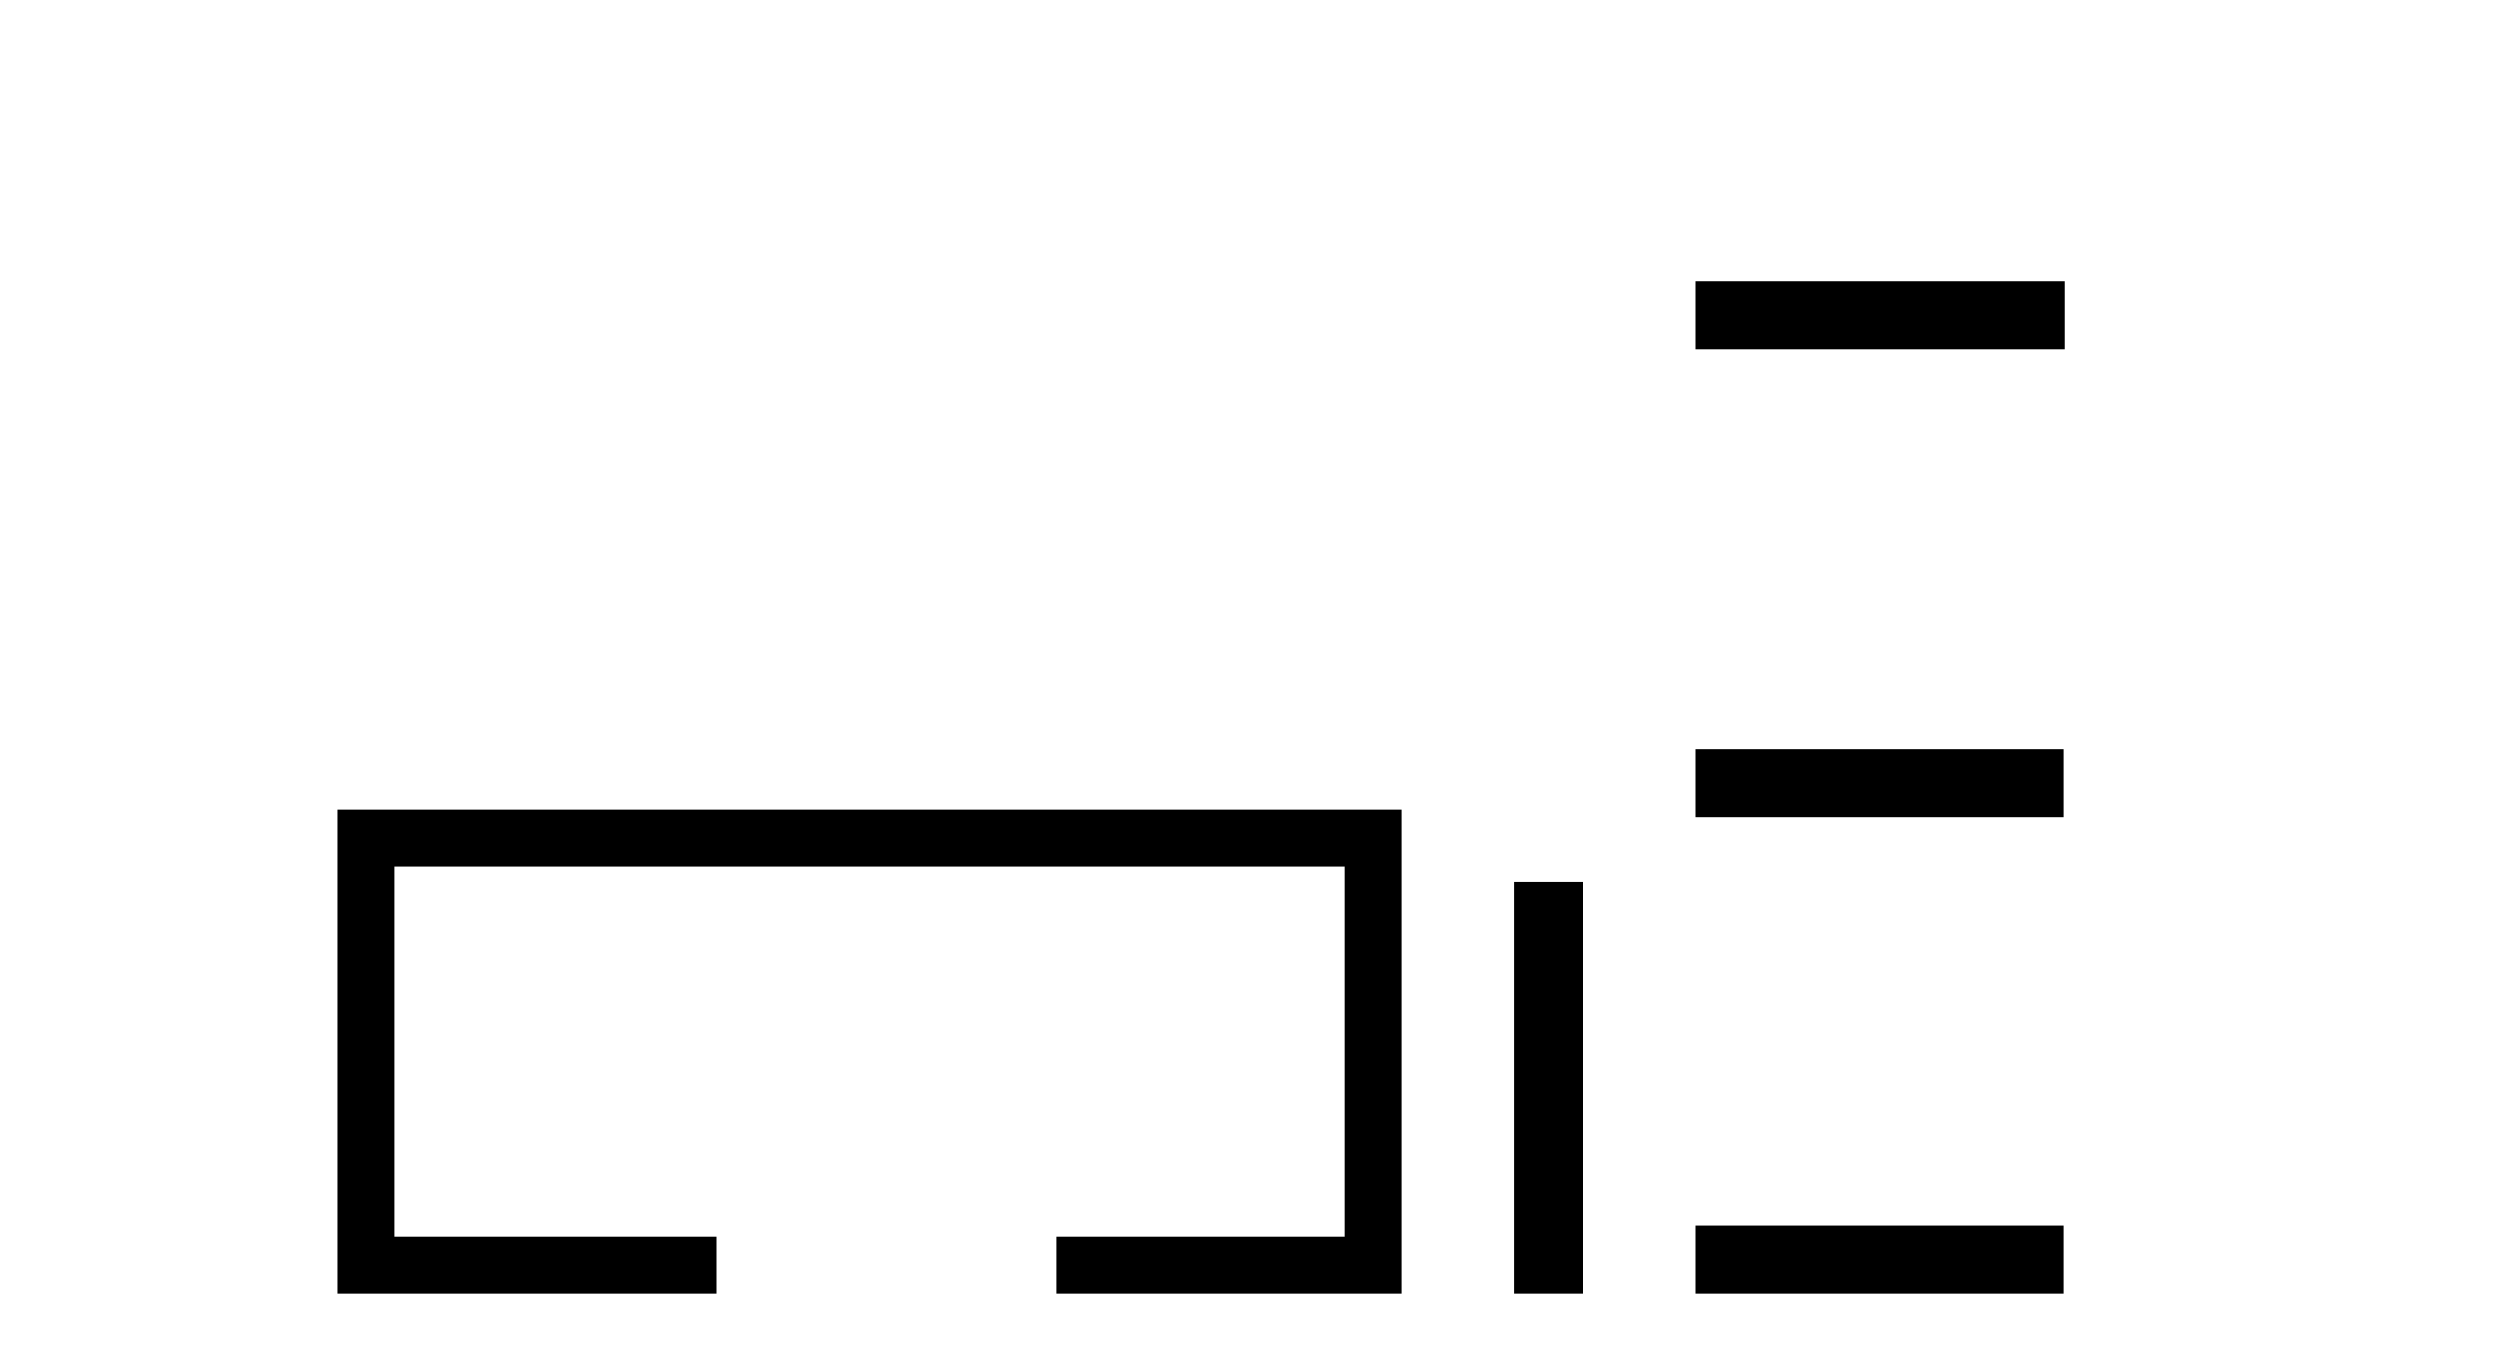
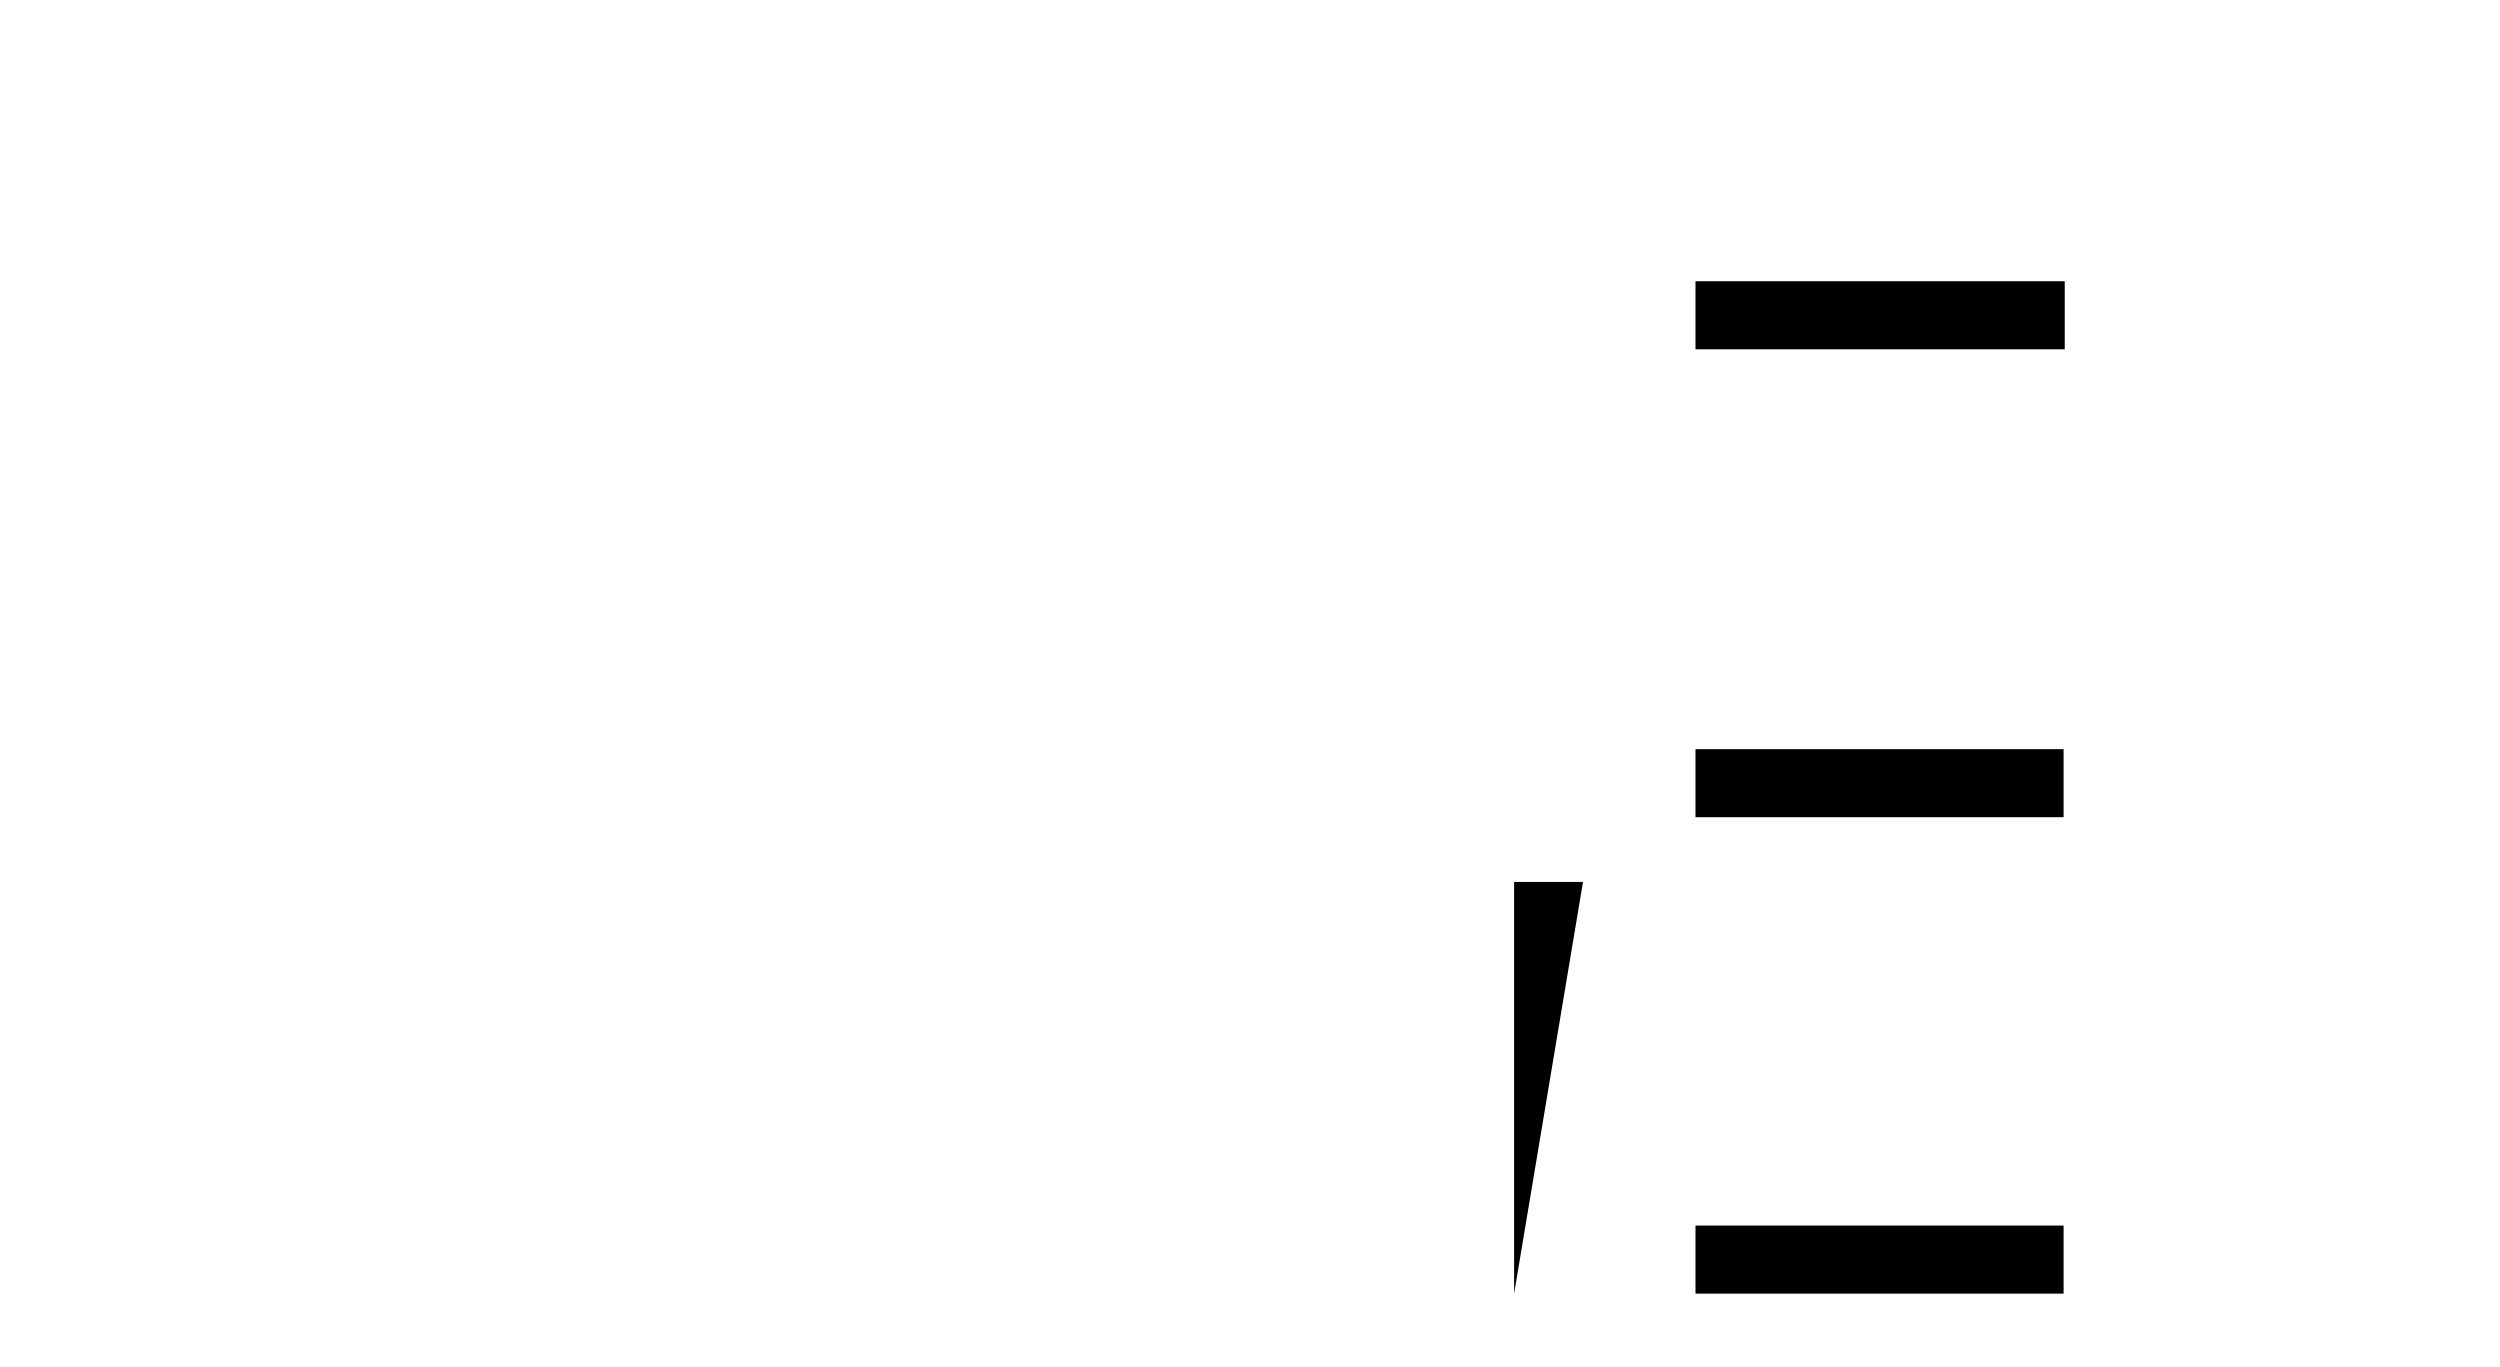
<svg xmlns="http://www.w3.org/2000/svg" width="75.0" height="41.0">
-   <path d="M 10.124 24.289 L 10.124 38.809 L 21.495 38.809 L 21.495 37.101 L 11.832 37.101 L 11.832 25.997 L 40.34 25.997 L 40.34 37.101 L 31.692 37.101 L 31.692 38.809 L 42.048 38.809 L 42.048 24.289 Z" style="fill:#000000;stroke:none" />
-   <path d="M 45.423 26.458 L 45.423 38.809 L 47.49 38.809 L 47.49 26.458 Z" style="fill:#000000;stroke:none" />
+   <path d="M 45.423 26.458 L 45.423 38.809 L 47.49 26.458 Z" style="fill:#000000;stroke:none" />
  <path d="M 50.865 8.437 L 50.865 10.479 L 61.942 10.479 L 61.942 8.437 ZM 50.865 22.475 L 50.865 24.516 L 61.908 24.516 L 61.908 22.475 ZM 50.865 36.767 L 50.865 38.809 L 61.908 38.809 L 61.908 36.767 Z" style="fill:#000000;stroke:none" />
</svg>